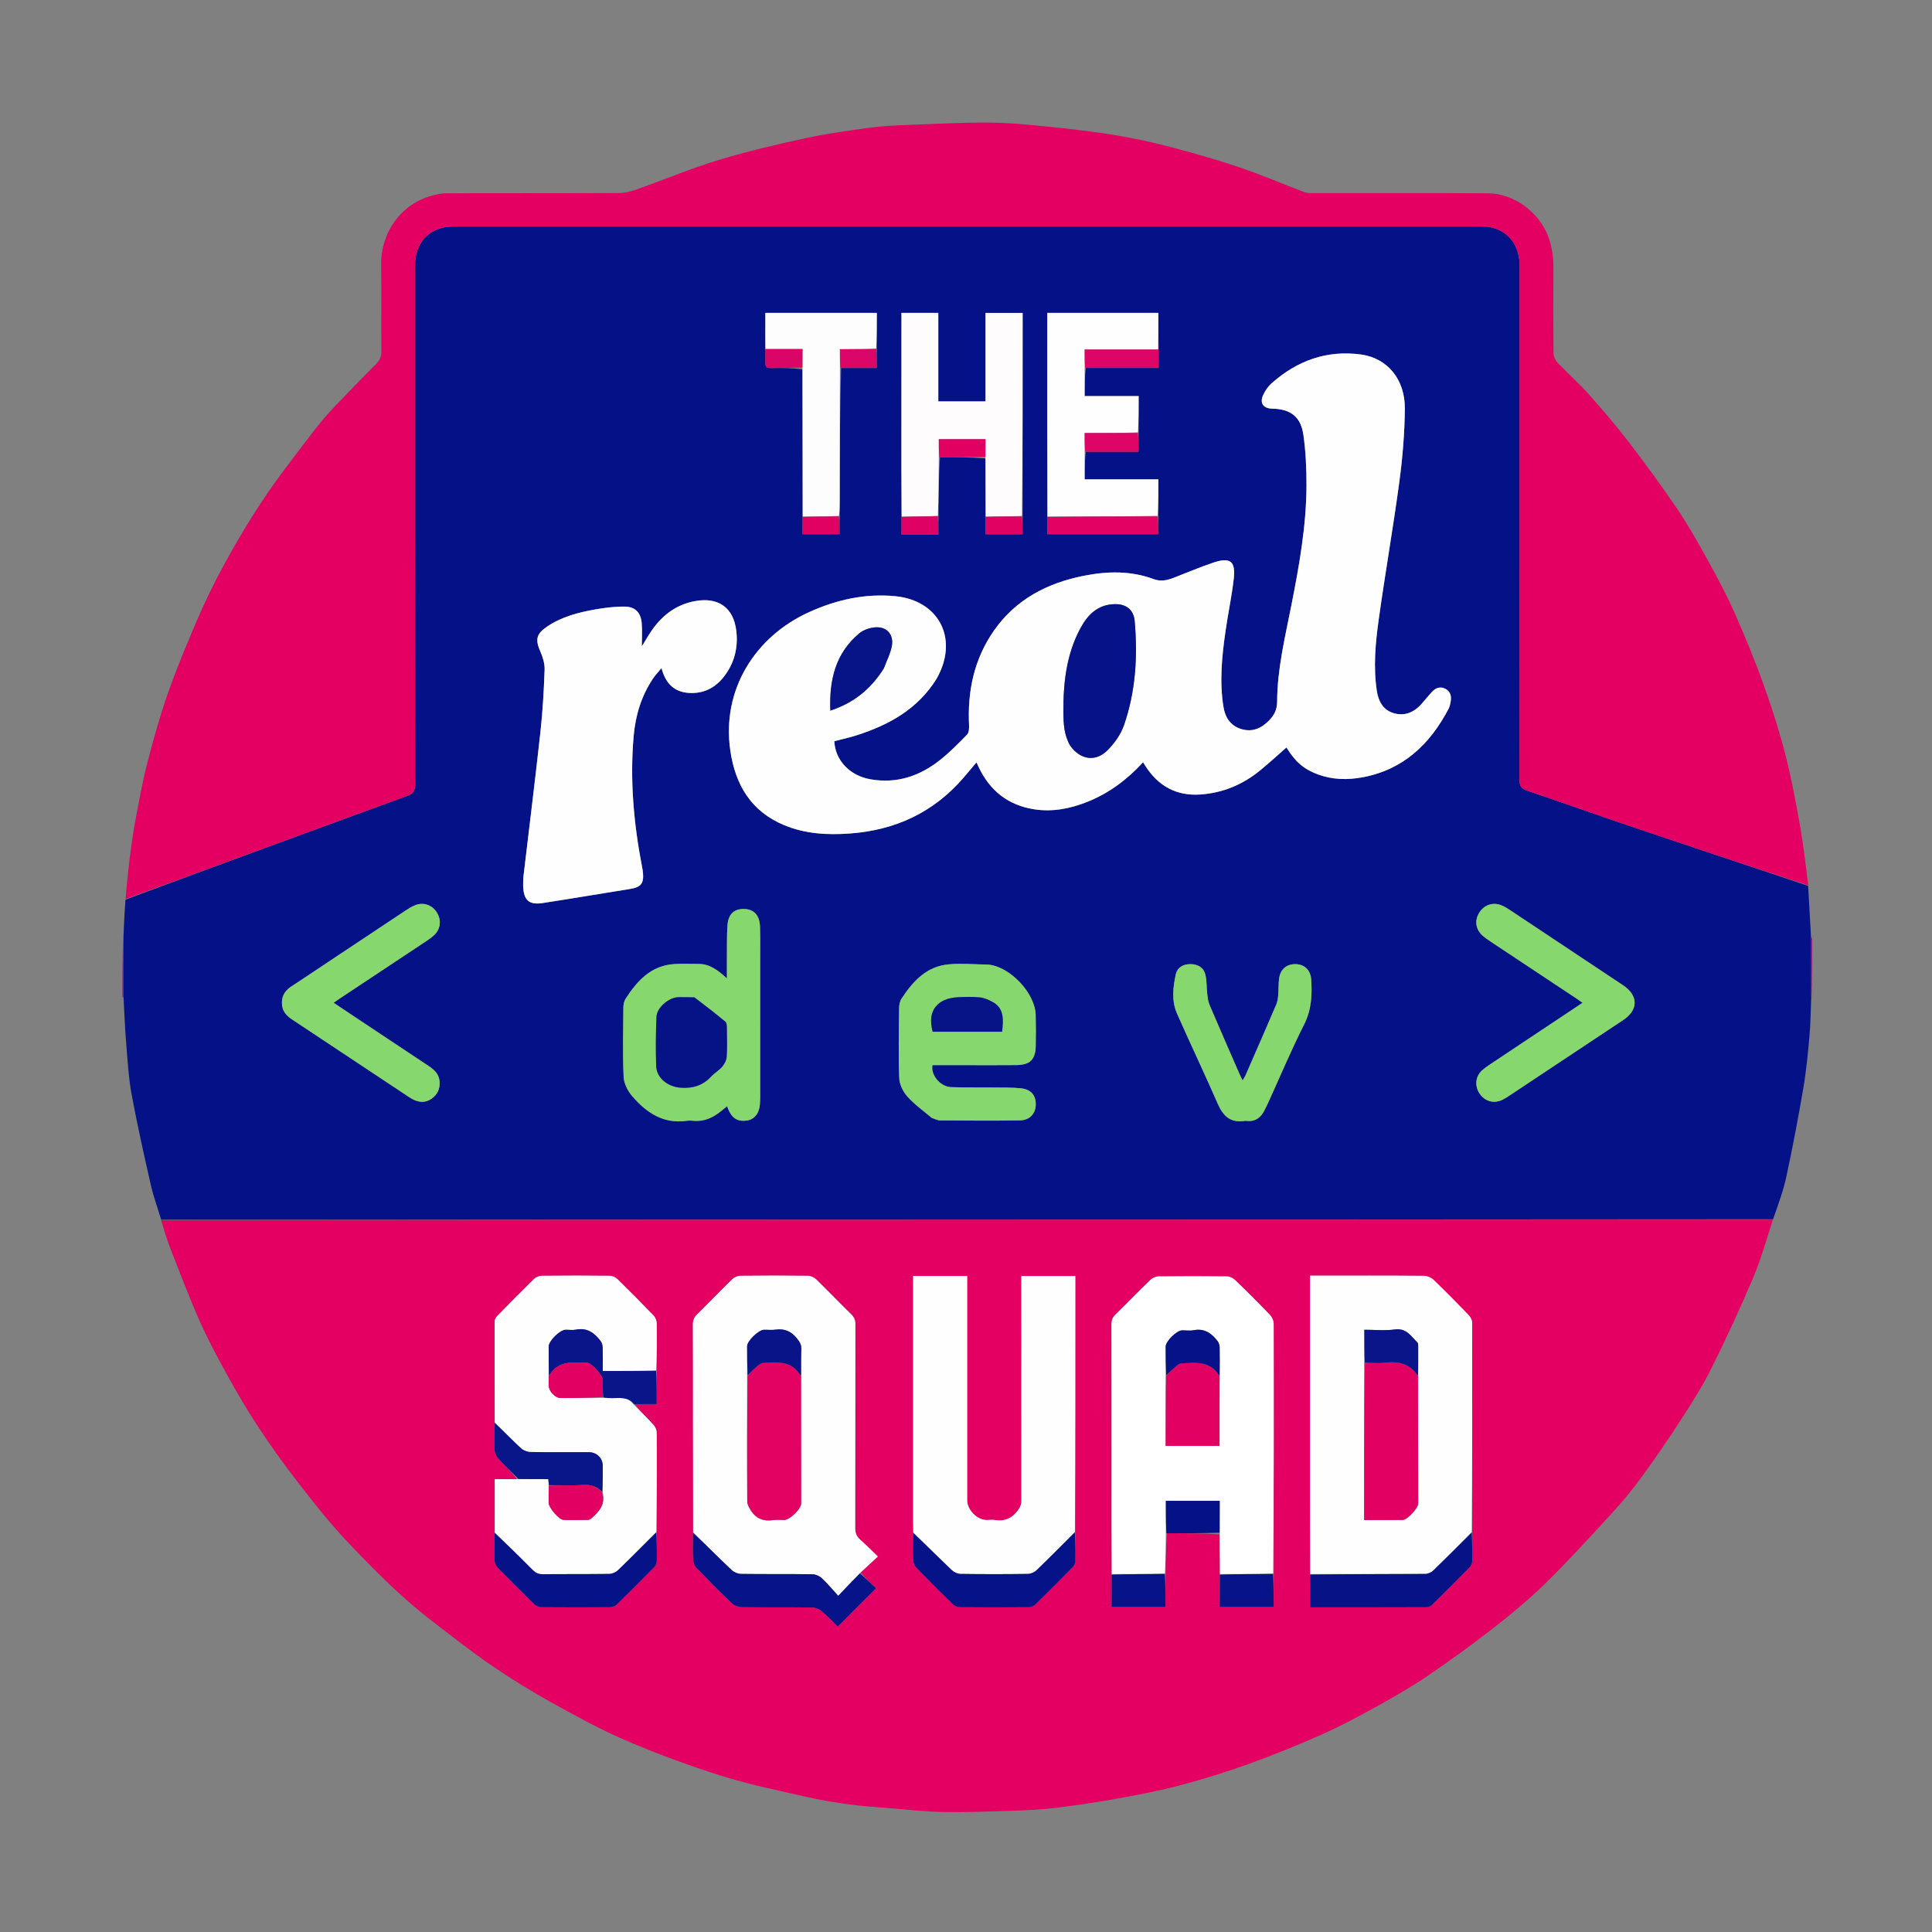
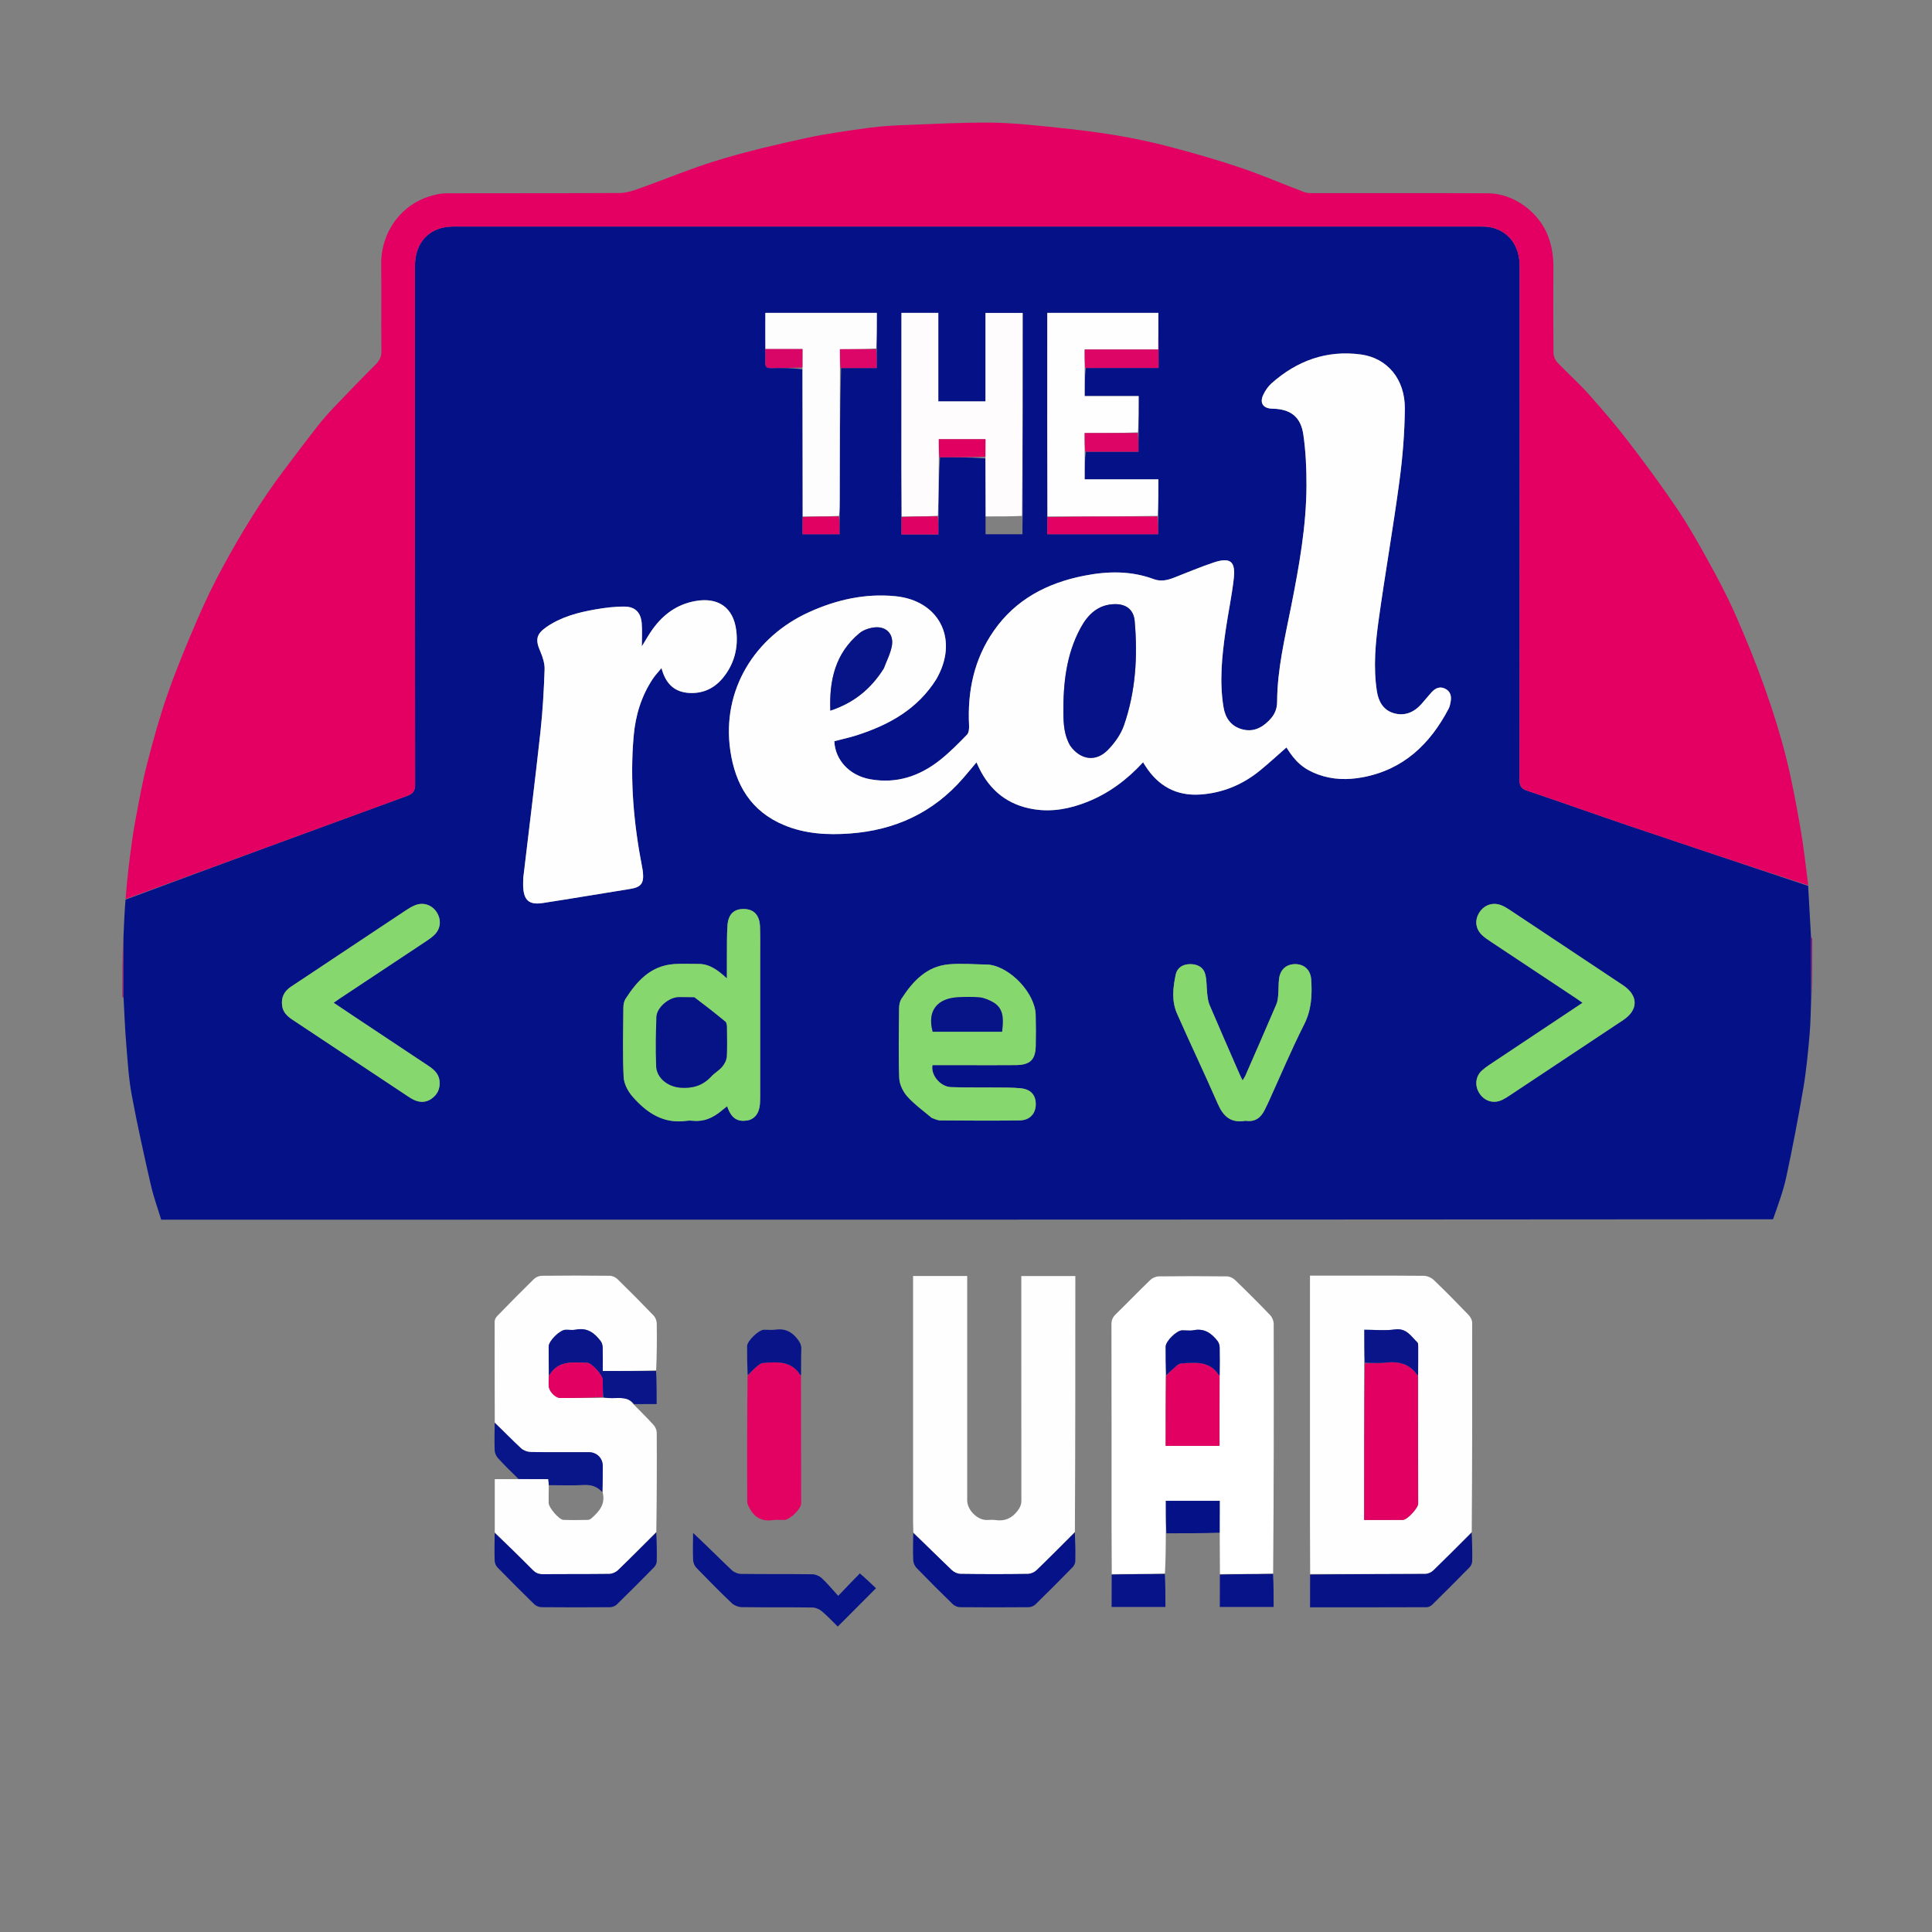
<svg xmlns="http://www.w3.org/2000/svg" version="1.1" id="Layer_1" x="0px" y="0px" width="100%" viewBox="0 0 1500 1500" enable-background="new 0 0 1500 1500" xml:space="preserve">
  <rect x="0" y="0" width="1500" height="1500" fill="#808080" stroke="none" />
  <path fill="none" opacity="1" stroke="none" d=" M1501,568   C1501,879.307 1501,1190.115 1501,1500.961   C1001.067,1500.961 501.135,1500.961 1.101,1500.961   C1.101,1001.109 1.101,501.218 1.101,1.163   C501,1.163 1001,1.163 1501,1.163   C1501,189.866 1501,378.683 1501,568  M1377.213,946.308   C1380.485,935.468 1384.504,924.789 1386.872,913.755   C1391.803,890.789 1396.2,867.693 1400.145,844.535   C1402.436,831.088 1403.686,817.443 1404.91,803.842   C1405.77,794.289 1405.795,784.662 1406.838,774.511   C1406.893,759.367 1406.96,744.222 1406.965,729.078   C1406.965,728.364 1406.417,727.649 1406.04,726.01   C1405.308,713.264 1404.575,700.519 1403.936,686.935   C1401.963,672.392 1400.445,657.77 1397.906,643.327   C1394.611,624.582 1391.228,605.794 1386.54,587.367   C1381.871,569.011 1376.161,550.857 1369.773,533.02   C1362.893,513.808 1355.182,494.852 1346.913,476.193   C1340.568,461.874 1333.134,448 1325.557,434.274   C1318.102,420.77 1310.454,407.296 1301.812,394.54   C1289.951,377.033 1277.403,359.963 1264.524,343.186   C1254.686,330.37 1244.164,318.044 1233.402,305.986   C1225.76,297.423 1217.087,289.788 1209.167,281.46   C1207.465,279.67 1206.161,276.691 1206.135,274.244   C1205.906,252.084 1205.9,229.919 1206.053,207.758   C1206.11,199.473 1204.975,191.544 1202.085,183.734   C1195.091,164.83 1175.323,150.188 1155.451,150.079   C1109.794,149.827 1064.134,150.011 1018.475,149.959   C1016.39,149.957 1014.166,149.746 1012.242,149.014   C995.715,142.725 979.434,135.723 962.699,130.059   C945.056,124.088 927.098,118.966 909.084,114.204   C895.256,110.549 881.214,107.521 867.111,105.137   C851.665,102.526 836.074,100.643 820.484,99.051   C803.636,97.332 786.727,95.412 769.826,95.219   C747.816,94.967 725.784,96.218 703.77,97.05   C694.393,97.405 684.97,97.845 675.687,99.116   C659.077,101.393 642.401,103.608 626.037,107.162   C603.187,112.126 580.335,117.426 557.975,124.203   C536.922,130.583 516.542,139.166 495.781,146.54   C491.098,148.203 486.067,149.823 481.188,149.851   C436.197,150.102 391.204,149.96 346.212,150.075   C342.68,150.084 339.071,150.882 335.631,151.806   C311.279,158.351 295.626,180.469 295.94,205.595   C296.219,227.921 295.874,250.254 296.106,272.581   C296.151,276.964 294.731,279.914 291.71,282.926   C280.788,293.818 270.057,304.904 259.421,316.075   C254.796,320.934 250.354,326.004 246.22,331.285   C237.49,342.436 228.96,353.746 220.451,365.069   C202.647,388.762 187.202,413.982 173.09,439.986   C165.775,453.464 159.085,467.339 153.019,481.424   C144.874,500.339 136.951,519.401 130.153,538.827   C123.949,556.552 118.904,574.726 114.226,592.928   C110.463,607.567 107.834,622.509 105.042,637.38   C103.3,646.659 102.036,656.038 100.837,665.407   C99.446,676.275 98.362,687.183 97.049,698.968   C96.658,708.29 96.267,717.613 95.195,727.459   C95.136,742.765 95.069,758.071 95.052,773.377   C95.051,773.94 95.544,774.504 95.938,775.988   C96.623,787.719 97.074,799.471 98.056,811.178   C99.144,824.167 99.891,837.268 102.259,850.048   C106.603,873.485 111.818,896.77 117.108,920.018   C119.183,929.136 122.437,937.986 125.051,947.756   C127.383,954.813 129.4,961.993 132.106,968.903   C139.553,987.92 146.792,1007.043 155.07,1025.7   C161.489,1040.167 169.003,1054.187 176.669,1068.053   C184.131,1081.553 191.942,1094.91 200.445,1107.771   C210.043,1122.287 220.156,1136.513 230.828,1150.257   C243.041,1165.985 255.328,1181.79 268.999,1196.221   C289.448,1217.805 310.304,1239.122 333.936,1257.369   C349.668,1269.516 365.313,1281.836 381.683,1293.081   C396.786,1303.455 412.482,1313.078 428.501,1321.979   C447.444,1332.504 466.545,1342.998 486.434,1351.502   C510.398,1361.749 534.967,1370.824 559.826,1378.656   C581.173,1385.381 603.241,1389.885 625.099,1394.895   C636.335,1397.47 647.76,1399.361 659.188,1400.909   C670.083,1402.384 681.087,1403.101 692.056,1403.992   C705.498,1405.082 718.944,1406.618 732.408,1406.85   C749.648,1407.146 766.913,1406.498 784.157,1405.941   C795.199,1405.585 806.28,1405.153 817.24,1403.868   C833.11,1402.006 848.953,1399.72 864.682,1396.915   C881.498,1393.916 898.346,1390.787 914.854,1386.465   C933.025,1381.708 951.044,1376.144 968.725,1369.804   C987.936,1362.917 1006.9,1355.224 1025.561,1346.957   C1040.031,1340.546 1054.063,1333.061 1067.934,1325.409   C1081.441,1317.958 1094.889,1310.271 1107.652,1301.635   C1125.031,1289.877 1142.075,1277.555 1158.627,1264.659   C1172.808,1253.61 1186.793,1242.124 1199.611,1229.552   C1217.545,1211.962 1234.514,1193.367 1251.498,1174.836   C1259.767,1165.814 1267.587,1156.297 1274.799,1146.411   C1285.332,1131.973 1295.459,1117.212 1305.15,1102.195   C1313.51,1089.241 1321.855,1076.154 1328.718,1062.384   C1340.124,1039.498 1350.869,1016.243 1360.861,992.706   C1367.16,977.869 1371.582,962.235 1377.213,946.308  z" />
  <path fill="#041187" opacity="1" stroke="none" d=" M125.154,946.958   C122.437,937.986 119.183,929.136 117.108,920.018   C111.818,896.77 106.603,873.485 102.259,850.048   C99.891,837.268 99.144,824.167 98.056,811.178   C97.074,799.471 96.623,787.719 95.947,775.058   C95.93,758.397 95.903,742.666 95.875,726.935   C96.267,717.613 96.658,708.29 97.46,698.472   C170.64,671.25 243.393,644.484 316.211,617.894   C320.863,616.195 322.294,613.951 322.288,608.961   C322.126,474.823 322.154,340.685 322.166,206.547   C322.167,187.799 333.729,175.876 352.041,175.874   C617.985,175.854 883.928,175.858 1149.871,175.892   C1152.68,175.892 1155.574,176.014 1158.282,176.677   C1171.789,179.981 1179.834,191.168 1179.835,206.459   C1179.845,339.431 1179.866,472.403 1179.736,605.374   C1179.731,610.043 1180.907,612.283 1185.533,613.84   C1212.467,622.906 1239.224,632.498 1266.145,641.604   C1312.004,657.114 1357.94,672.396 1403.843,687.773   C1404.575,700.519 1405.308,713.264 1406.024,726.944   C1406.07,743.607 1406.132,759.338 1406.193,775.068   C1405.795,784.662 1405.77,794.289 1404.91,803.842   C1403.686,817.443 1402.436,831.088 1400.145,844.535   C1396.2,867.693 1391.803,890.789 1386.872,913.755   C1384.504,924.789 1380.485,935.468 1376.573,946.629   C959.007,946.953 542.081,946.956 125.154,946.958  M623.038,286.712   C623.044,291.37 623.049,296.028 623.057,300.685   C623.112,334.117 623.167,367.548 623.111,401.906   C623.111,406.166 623.111,410.426 623.111,414.777   C633.002,414.777 642.315,414.777 651.791,414.777   C651.791,409.896 651.791,405.442 651.939,400.062   C651.945,396.068 651.951,392.074 651.957,388.08   C652.009,353.966 652.061,319.852 653.035,285.704   C662.129,285.704 671.223,285.704 680.648,285.704   C680.648,280.264 680.648,275.627 680.76,270.061   C680.76,261.024 680.76,251.987 680.76,242.921   C651.509,242.921 623.172,242.921 594.211,242.921   C594.211,248.29 594.211,253.405 594.102,259.129   C594.166,266.594 594.376,274.061 594.226,281.522   C594.159,284.812 595.267,285.831 598.511,285.761   C606.637,285.586 614.77,285.734 623.038,286.712  M843.046,285.689   C861.614,285.689 880.181,285.689 899.506,285.689   C899.506,276.065 899.506,266.984 899.348,256.865   C899.348,252.256 899.348,247.646 899.348,242.93   C870.33,242.93 841.943,242.93 813.107,242.93   C813.107,244.827 813.107,246.454 813.107,248.081   C813.095,274.564 813.056,301.046 813.078,327.528   C813.098,352.008 813.182,376.488 813.134,401.896   C813.134,406.159 813.134,410.422 813.134,414.775   C842.132,414.775 870.542,414.775 899.138,414.775   C899.138,409.883 899.138,405.417 899.354,400.041   C899.354,390.935 899.354,381.829 899.354,372.154   C879.911,372.154 861.063,372.154 842.124,372.154   C842.124,364.611 842.124,357.647 843.045,350.664   C856.581,350.664 870.118,350.664 883.891,350.664   C883.891,345.384 883.891,340.773 884.046,335.215   C884.046,326.116 884.046,317.016 884.046,307.5   C869.776,307.5 856.042,307.5 842.125,307.5   C842.125,299.954 842.125,292.832 843.046,285.689  M765.087,355.941   C765.149,370.944 765.211,385.946 765.179,401.88   C765.179,406.141 765.179,410.401 765.179,414.795   C775.082,414.795 784.395,414.795 793.834,414.795   C793.834,409.931 793.834,405.476 793.983,400.093   C793.983,347.672 793.983,295.251 793.983,242.962   C784.109,242.962 774.845,242.962 765.129,242.962   C765.129,266.009 765.129,288.752 765.129,311.651   C752.774,311.651 740.883,311.651 728.499,311.651   C728.499,288.598 728.499,265.837 728.499,242.918   C718.761,242.918 709.521,242.918 699.882,242.918   C699.882,244.798 699.882,246.434 699.882,248.07   C699.867,287.054 699.837,326.037 699.848,365.02   C699.852,377.01 699.971,388.999 699.915,401.915   C699.915,406.174 699.915,410.432 699.915,414.925   C709.661,414.925 718.846,414.925 728.553,414.925   C728.553,410.048 728.553,405.449 728.681,399.94   C728.749,384.996 728.817,370.051 729.831,354.974   C741.533,354.988 753.236,355.002 765.087,355.941  M727.273,526.75   C727.668,526.02 728.076,525.297 728.457,524.56   C743.8,494.879 728.44,466.186 695.207,462.893   C671.768,460.57 649.483,465.607 628.244,475.218   C586.19,494.247 560.065,535.653 567.04,582.935   C570.943,609.394 583.147,629.968 608.769,640.632   C625.124,647.438 642.296,648.399 659.786,647.133   C694.983,644.587 724.63,630.894 747.883,604.042   C751.219,600.19 754.461,596.258 758.128,591.912   C758.901,593.568 759.429,594.724 759.978,595.869   C768.646,613.949 782.625,625.067 802.588,628.279   C816.994,630.597 830.778,627.903 844.109,622.604   C860.95,615.911 875.107,605.282 887.482,591.826   C888.125,592.859 888.627,593.683 889.144,594.497   C899.106,610.164 913.238,618.128 931.912,616.857   C949.344,615.67 964.864,609.194 978.359,598.139   C985.465,592.317 992.228,586.075 998.804,580.323   C1005.585,591.391 1012.158,597.199 1023.316,601.286   C1034.59,605.416 1046.174,605.657 1057.783,603.511   C1089.502,597.647 1110.252,577.813 1124.718,550.219   C1125.62,548.498 1125.992,546.441 1126.326,544.491   C1127.032,540.364 1126.036,536.744 1122.076,534.729   C1118.079,532.694 1114.586,534.138 1111.753,537.192   C1108.924,540.242 1106.356,543.533 1103.578,546.633   C1097.774,553.111 1090.509,556.19 1082.058,553.7   C1073.81,551.27 1070.174,544.408 1068.964,536.392   C1066.174,517.909 1067.865,499.415 1070.411,481.129   C1075.389,445.368 1081.651,409.785 1086.455,374.003   C1088.974,355.242 1090.549,336.226 1090.713,317.31   C1090.911,294.423 1077.116,277.98 1056.56,275.216   C1030.056,271.654 1006.994,280.041 987.196,297.634   C984.541,299.993 982.377,303.219 980.832,306.449   C977.751,312.89 980.708,317.16 987.851,317.296   C1001.845,317.561 1009.902,323.464 1011.915,337.447   C1013.781,350.405 1014.392,363.643 1014.352,376.754   C1014.254,408.527 1008.614,439.667 1002.455,470.724   C997.602,495.197 991.679,519.569 991.562,544.686   C991.533,551.055 989.281,555.365 985.165,559.519   C979.217,565.523 972.342,568.562 963.949,566.103   C955.509,563.63 951.265,557.219 949.917,548.968   C946.682,529.163 948.704,509.433 951.525,489.782   C953.463,476.282 956.344,462.902 957.889,449.363   C959.449,435.696 955.175,432.415 942.09,436.789   C931.707,440.26 921.605,444.572 911.39,448.542   C906.315,450.515 901.185,451.655 895.85,449.665   C878.086,443.039 859.99,443.385 841.718,446.985   C813.065,452.628 788.607,465.313 771.569,489.785   C756.222,511.827 751.049,536.697 752.38,563.22   C752.501,565.626 752.247,568.881 750.779,570.393   C744.178,577.193 737.465,583.994 730.072,589.892   C714.168,602.579 696.123,608.696 675.586,605.005   C659.593,602.131 648.34,590.071 647.777,575.454   C653.524,573.957 659.382,572.72 665.054,570.903   C690.191,562.855 712.458,550.637 727.273,526.75  M406.261,681.732   C406.223,683.897 406.072,686.067 406.167,688.226   C406.642,699.01 410.781,702.743 421.395,701.11   C444.082,697.62 466.715,693.783 489.38,690.151   C497.556,688.841 499.929,685.957 499.215,677.676   C499.086,676.188 498.821,674.706 498.536,673.238   C492.015,639.572 488.957,605.695 491.98,571.406   C493.393,555.371 497.934,540.429 506.888,526.975   C508.683,524.277 510.968,521.906 513.588,518.696   C516.716,530.691 523.507,537.357 535.114,538.01   C545.829,538.612 554.66,534.422 561.385,526.178   C570.045,515.56 573.268,503.082 571.659,489.707   C569.48,471.596 557.568,463.425 539.677,466.678   C525.591,469.238 515.012,477.033 506.806,488.341   C503.743,492.562 501.223,497.178 498.321,501.831   C498.321,495.643 498.706,489.714 498.228,483.854   C497.563,475.699 493.241,471.077 485.154,470.968   C477.574,470.867 469.893,471.812 462.398,473.116   C448.925,475.459 435.703,478.901 424.228,486.842   C416.271,492.349 415.588,496.824 419.437,505.632   C421.38,510.08 423,515.199 422.83,519.946   C422.252,536.068 421.352,552.219 419.594,568.251   C415.474,605.802 410.786,643.291 406.261,681.732  M564.375,744.49   C564.375,749.161 564.375,753.831 564.375,759.642   C557.297,753.19 550.971,748.377 542.327,748.408   C535.997,748.431 529.643,748.089 523.342,748.518   C505.327,749.747 494.654,761.576 485.684,775.502   C484.495,777.347 484.005,779.941 483.987,782.195   C483.841,800.169 483.388,818.167 484.189,836.105   C484.42,841.259 487.432,847.118 490.915,851.142   C501.87,863.795 514.957,872.778 533.047,870.2   C534.843,869.944 536.72,870.023 538.537,870.19   C546.715,870.94 553.487,867.771 559.646,862.805   C561.183,861.566 562.717,860.323 564.527,858.86   C564.869,859.76 565.079,860.331 565.302,860.896   C568.198,868.222 572.729,871.043 579.884,869.975   C585.787,869.095 589.537,864.355 590.028,856.986   C590.205,854.33 590.188,851.658 590.189,848.994   C590.198,813.344 590.2,777.694 590.191,742.044   C590.189,734.548 590.297,727.047 590.064,719.557   C589.79,710.791 585.548,706.066 578.143,705.772   C570.09,705.453 565.449,709.511 564.814,718.528   C564.231,726.819 564.488,735.169 564.375,744.49  M723.693,868.055   C725.75,868.689 727.802,869.858 729.863,869.872   C750.516,870.017 771.173,870.2 791.821,869.863   C799.555,869.737 804.081,864.545 804.16,857.512   C804.243,850.176 800.306,845.655 792.231,844.904   C785.619,844.288 778.932,844.42 772.277,844.346   C760.951,844.221 749.616,844.45 738.302,844.044   C730.049,843.747 722.463,834.574 723.942,826.972   C732.831,826.972 741.801,826.974 750.772,826.972   C763.432,826.968 776.094,827.058 788.753,826.928   C799.806,826.815 803.93,822.776 804.139,811.9   C804.292,803.908 804.307,795.905 804.093,787.915   C803.644,771.191 784.474,750.788 767.675,748.953   C767.509,748.935 767.343,748.914 767.177,748.912   C757.023,748.777 746.797,747.816 736.732,748.695   C719.436,750.204 708.744,761.849 699.915,775.442   C698.632,777.417 698.089,780.197 698.065,782.614   C697.882,800.755 697.481,818.915 698.17,837.031   C698.355,841.895 701.079,847.499 704.379,851.22   C709.844,857.382 716.722,862.292 723.693,868.055  M258.15,744.666   C247.475,751.765 236.832,758.914 226.111,765.942   C220.691,769.495 218.196,774.293 219.034,780.767   C219.693,785.866 222.974,788.985 227.001,791.654   C256.837,811.429 286.648,831.243 316.476,851.031   C317.999,852.042 319.537,853.072 321.184,853.849   C325.871,856.059 330.573,856.141 334.939,853.108   C339.516,849.928 341.681,845.505 341.303,839.832   C340.915,834.015 337.266,830.615 332.812,827.661   C312.833,814.408 292.876,801.124 272.916,787.844   C268.37,784.82 263.844,781.766 259.031,778.54   C260.878,777.252 262.351,776.181 263.868,775.175   C286.068,760.454 308.283,745.754 330.467,731.007   C332.816,729.446 335.186,727.823 337.206,725.876   C342.238,721.023 342.822,713.964 338.938,708.107   C335.214,702.493 328.622,700.281 322.293,702.824   C319.696,703.867 317.248,705.378 314.901,706.931   C296.155,719.332 277.451,731.794 258.15,744.666  M1185.69,807.185   C1177.517,812.626 1169.322,818.035 1161.179,823.522   C1157.596,825.936 1153.851,828.21 1150.654,831.077   C1145.364,835.821 1144.839,843.386 1148.897,849.238   C1153.031,855.198 1159.947,857.06 1166.497,853.859   C1168.432,852.913 1170.257,851.72 1172.057,850.526   C1201.458,831.024 1230.861,811.524 1260.231,791.975   C1272.151,784.042 1272.093,772.935 1260.086,764.93   C1230.731,745.359 1201.344,725.835 1171.948,706.326   C1170.017,705.044 1167.987,703.833 1165.854,702.949   C1159.352,700.255 1152.604,702.39 1148.768,708.171   C1144.721,714.27 1145.468,721.217 1150.913,726.242   C1152.856,728.036 1155.084,729.55 1157.296,731.02   C1179.473,745.758 1201.674,760.459 1223.863,775.179   C1225.347,776.163 1226.782,777.221 1228.708,778.573   C1214.251,788.205 1200.281,797.513 1185.69,807.185  M967.386,870.165   C974.666,871.323 979.04,867.58 982.015,861.484   C982.963,859.541 983.939,857.609 984.835,855.64   C994.006,835.499 1002.579,815.055 1012.55,795.318   C1018.302,783.93 1018.802,772.411 1017.999,760.413   C1017.517,753.231 1012.809,748.791 1006.192,748.562   C998.961,748.311 993.94,752.56 993.042,760.106   C992.552,764.229 992.757,768.429 992.401,772.573   C992.192,775.013 991.904,777.585 990.956,779.8   C983.034,798.309 974.959,816.752 966.898,835.201   C966.408,836.323 965.646,837.327 964.74,838.836   C963.737,836.765 962.973,835.315 962.32,833.816   C954.54,815.97 946.709,798.146 939.086,780.234   C937.954,777.574 937.624,774.511 937.283,771.592   C936.705,766.658 936.99,761.553 935.853,756.772   C934.53,751.203 930.061,748.572 924.161,748.55   C918.623,748.529 914.047,751.118 912.863,756.569   C910.665,766.689 909.523,777.166 913.856,786.974   C924.208,810.413 935.26,833.545 945.515,857.026   C949.693,866.594 955.431,872.182 967.386,870.165  z" />
-   <path fill="#E30062" opacity="1" stroke="none" d=" M125.103,947.357   C542.081,946.956 959.007,946.953 1376.389,946.955   C1371.582,962.235 1367.16,977.869 1360.861,992.706   C1350.869,1016.243 1340.124,1039.498 1328.718,1062.384   C1321.855,1076.154 1313.51,1089.241 1305.15,1102.195   C1295.459,1117.212 1285.332,1131.973 1274.799,1146.411   C1267.587,1156.297 1259.767,1165.814 1251.498,1174.836   C1234.514,1193.367 1217.545,1211.962 1199.611,1229.552   C1186.793,1242.124 1172.808,1253.61 1158.627,1264.659   C1142.075,1277.555 1125.031,1289.877 1107.652,1301.635   C1094.889,1310.271 1081.441,1317.958 1067.934,1325.409   C1054.063,1333.061 1040.031,1340.546 1025.561,1346.957   C1006.9,1355.224 987.936,1362.917 968.725,1369.804   C951.044,1376.144 933.025,1381.708 914.854,1386.465   C898.346,1390.787 881.498,1393.916 864.682,1396.915   C848.953,1399.72 833.11,1402.006 817.24,1403.868   C806.28,1405.153 795.199,1405.585 784.157,1405.941   C766.913,1406.498 749.648,1407.146 732.408,1406.85   C718.944,1406.618 705.498,1405.082 692.056,1403.992   C681.087,1403.101 670.083,1402.384 659.188,1400.909   C647.76,1399.361 636.335,1397.47 625.099,1394.895   C603.241,1389.885 581.173,1385.381 559.826,1378.656   C534.967,1370.824 510.398,1361.749 486.434,1351.502   C466.545,1342.998 447.444,1332.504 428.501,1321.979   C412.482,1313.078 396.786,1303.455 381.683,1293.081   C365.313,1281.836 349.668,1269.516 333.936,1257.369   C310.304,1239.122 289.448,1217.805 268.999,1196.221   C255.328,1181.79 243.041,1165.985 230.828,1150.257   C220.156,1136.513 210.043,1122.287 200.445,1107.771   C191.942,1094.91 184.131,1081.553 176.669,1068.053   C169.003,1054.187 161.489,1040.167 155.07,1025.7   C146.792,1007.043 139.553,987.92 132.106,968.903   C129.4,961.993 127.383,954.813 125.103,947.357  M834.889,1188.75   C834.889,1122.81 834.889,1056.87 834.889,990.713   C820.717,990.713 806.98,990.713 792.936,990.713   C792.936,993.015 792.936,995.003 792.936,996.991   C792.936,1052.981 792.917,1108.972 792.984,1164.963   C792.987,1168.118 792.036,1170.372 790.065,1172.953   C785.564,1178.849 780.137,1181.249 772.88,1180.161   C770.598,1179.819 768.222,1180.11 765.889,1180.108   C758.703,1180.102 750.934,1172.225 750.933,1164.933   C750.931,1108.776 750.931,1052.618 750.931,996.461   C750.931,994.553 750.931,992.645 750.931,990.668   C736.558,990.668 722.958,990.668 708.916,990.668   C708.916,992.902 708.916,994.867 708.916,996.831   C708.914,1058.654 708.911,1120.477 708.92,1182.3   C708.92,1184.797 709.037,1187.293 708.96,1190.745   C708.945,1197.565 708.739,1204.392 709.029,1211.198   C709.118,1213.261 710.075,1215.752 711.492,1217.218   C720.74,1226.781 730.161,1236.183 739.703,1245.453   C741.071,1246.782 743.392,1247.794 745.283,1247.813   C763.079,1247.989 780.877,1247.977 798.673,1247.824   C800.431,1247.809 802.608,1246.938 803.861,1245.715   C813.622,1236.192 823.248,1226.529 832.783,1216.778   C833.918,1215.617 834.818,1213.682 834.855,1212.084   C835.025,1204.606 834.855,1197.121 834.889,1188.75  M509.965,1063.442   C509.973,1051.461 510.093,1039.477 509.882,1027.5   C509.846,1025.448 508.916,1022.922 507.517,1021.463   C498.305,1011.855 488.923,1002.405 479.4,993.105   C477.932,991.671 475.461,990.533 473.44,990.51   C455.802,990.31 438.161,990.311 420.523,990.507   C418.491,990.53 415.993,991.617 414.53,993.048   C404.894,1002.469 395.448,1012.087 386.046,1021.745   C385.007,1022.812 384.05,1024.532 384.047,1025.952   C383.986,1052.075 384.076,1078.197 384.029,1105.209   C384.004,1112.182 383.784,1119.163 384.074,1126.122   C384.159,1128.168 385.238,1130.561 386.632,1132.095   C391.65,1137.619 396.996,1142.844 401.28,1148.422   C395.658,1148.422 390.035,1148.422 384.136,1148.422   C384.136,1162.574 384.136,1176.169 383.998,1190.724   C383.985,1197.708 383.831,1204.697 384.057,1211.674   C384.114,1213.443 384.939,1215.6 386.158,1216.853   C395.55,1226.506 405.064,1236.046 414.717,1245.439   C416.084,1246.77 418.403,1247.793 420.293,1247.812   C438.085,1247.989 455.881,1247.976 473.674,1247.825   C475.433,1247.81 477.614,1246.953 478.866,1245.733   C488.631,1236.218 498.261,1226.561 507.8,1216.818   C508.938,1215.656 509.861,1213.732 509.897,1212.139   C510.063,1204.664 509.883,1197.181 509.919,1188.805   C509.943,1163.319 510.023,1137.832 509.882,1112.347   C509.871,1110.308 508.811,1107.846 507.426,1106.319   C502.403,1100.781 497.034,1095.557 492.752,1090.108   C498.328,1090.108 503.903,1090.108 509.831,1090.108   C509.831,1081.185 509.831,1072.805 509.965,1063.442  M988.99,1221.17   C988.997,1156.717 989.034,1092.263 988.891,1027.81   C988.886,1025.501 987.671,1022.658 986.063,1020.98   C977.193,1011.723 968.109,1002.664 958.879,993.765   C957.295,992.237 954.667,991.012 952.505,990.985   C934.854,990.763 917.198,990.765 899.546,990.982   C897.373,991.009 894.721,992.185 893.14,993.709   C884.033,1002.495 875.254,1011.621 866.194,1020.458   C863.87,1022.724 862.923,1025.001 862.93,1028.265   C863.028,1080.228 862.988,1132.19 863.006,1184.153   C863.01,1196.807 863.109,1209.461 863.057,1223.031   C863.057,1231.249 863.057,1239.467 863.057,1247.644   C877.381,1247.644 890.933,1247.644 904.835,1247.644   C904.835,1238.955 904.835,1230.535 904.979,1221.173   C905.04,1210.934 905.102,1200.695 906.078,1190.436   C919.665,1190.443 933.252,1190.45 946.979,1191.327   C947.042,1201.589 947.104,1211.85 947.059,1223.029   C947.059,1231.247 947.059,1239.464 947.059,1247.643   C961.385,1247.643 974.937,1247.643 988.844,1247.643   C988.844,1238.953 988.844,1230.532 988.99,1221.17  M1017.119,1222.998   C1017.119,1231.229 1017.119,1239.46 1017.119,1247.915   C1047.859,1247.915 1077.791,1247.943 1107.723,1247.831   C1109.161,1247.825 1110.918,1246.913 1111.981,1245.869   C1121.71,1236.31 1131.362,1226.672 1140.903,1216.926   C1142.042,1215.763 1142.965,1213.834 1142.999,1212.239   C1143.161,1204.761 1142.976,1197.277 1143.017,1188.888   C1143.044,1134.914 1143.101,1080.941 1142.985,1026.967   C1142.981,1024.97 1141.742,1022.541 1140.311,1021.052   C1131.422,1011.807 1122.436,1002.645 1113.178,993.774   C1111.28,991.956 1108.098,990.559 1105.495,990.537   C1077.844,990.307 1050.189,990.395 1022.535,990.395   C1020.79,990.395 1019.045,990.395 1017.065,990.395   C1017.065,993.206 1017.065,995.197 1017.065,997.188   C1017.064,1059.659 1017.056,1122.13 1017.069,1184.6   C1017.072,1197.092 1017.159,1209.583 1017.119,1222.998  M538.054,1190.645   C538.043,1197.472 537.842,1204.307 538.136,1211.12   C538.224,1213.183 539.178,1215.672 540.592,1217.139   C549.608,1226.484 558.738,1235.729 568.143,1244.68   C570.036,1246.482 573.257,1247.742 575.887,1247.78   C594.199,1248.044 612.518,1247.807 630.83,1248.053   C633.31,1248.086 636.212,1249.388 638.143,1251.02   C642.664,1254.839 646.715,1259.214 650.444,1262.864   C660.514,1252.767 670.121,1243.134 680.115,1233.114   C676.279,1229.445 672.107,1225.455 668.165,1220.88   C672.423,1216.938 676.681,1212.995 681.582,1208.457   C676.47,1203.55 672.293,1199.281 667.822,1195.343   C664.972,1192.833 663.964,1190.093 663.973,1186.271   C664.098,1133.632 664.032,1080.994 664.115,1028.355   C664.12,1025.138 663.302,1022.807 660.946,1020.503   C651.776,1011.538 642.914,1002.257 633.719,993.318   C632.138,991.782 629.5,990.549 627.334,990.521   C609.846,990.298 592.352,990.3 574.865,990.518   C572.688,990.545 570.023,991.713 568.45,993.243   C559.258,1002.185 550.393,1011.462 541.255,1020.461   C538.955,1022.726 537.934,1024.977 537.953,1028.265   C538.092,1052.251 538.009,1076.239 538.033,1100.226   C538.063,1130.042 538.128,1159.857 538.054,1190.645  z" />
  <path fill="#E30062" opacity="1" stroke="none" d=" M1403.889,687.354   C1357.94,672.396 1312.004,657.114 1266.145,641.604   C1239.224,632.498 1212.467,622.906 1185.533,613.84   C1180.907,612.283 1179.731,610.043 1179.736,605.374   C1179.866,472.403 1179.845,339.431 1179.835,206.459   C1179.834,191.168 1171.789,179.981 1158.282,176.677   C1155.574,176.014 1152.68,175.892 1149.871,175.892   C883.928,175.858 617.985,175.854 352.041,175.874   C333.729,175.876 322.167,187.799 322.166,206.547   C322.154,340.685 322.126,474.823 322.288,608.961   C322.294,613.951 320.863,616.195 316.211,617.894   C243.393,644.484 170.64,671.25 97.508,698.025   C98.362,687.183 99.446,676.275 100.837,665.407   C102.036,656.038 103.3,646.659 105.042,637.38   C107.834,622.509 110.463,607.567 114.226,592.928   C118.904,574.726 123.949,556.552 130.153,538.827   C136.951,519.401 144.874,500.339 153.019,481.424   C159.085,467.339 165.775,453.464 173.09,439.986   C187.202,413.982 202.647,388.762 220.451,365.069   C228.96,353.746 237.49,342.436 246.22,331.285   C250.354,326.004 254.796,320.934 259.421,316.075   C270.057,304.904 280.788,293.818 291.71,282.926   C294.731,279.914 296.151,276.964 296.106,272.581   C295.874,250.254 296.219,227.921 295.94,205.595   C295.626,180.469 311.279,158.351 335.631,151.806   C339.071,150.882 342.68,150.084 346.212,150.075   C391.204,149.96 436.197,150.102 481.188,149.851   C486.067,149.823 491.098,148.203 495.781,146.54   C516.542,139.166 536.922,130.583 557.975,124.203   C580.335,117.426 603.187,112.126 626.037,107.162   C642.401,103.608 659.077,101.393 675.687,99.116   C684.97,97.845 694.393,97.405 703.77,97.05   C725.784,96.218 747.816,94.967 769.826,95.219   C786.727,95.412 803.636,97.332 820.484,99.051   C836.074,100.643 851.665,102.526 867.111,105.137   C881.214,107.521 895.256,110.549 909.084,114.204   C927.098,118.966 945.056,124.088 962.699,130.059   C979.434,135.723 995.715,142.725 1012.242,149.014   C1014.166,149.746 1016.39,149.957 1018.475,149.959   C1064.134,150.011 1109.794,149.827 1155.451,150.079   C1175.323,150.188 1195.091,164.83 1202.085,183.734   C1204.975,191.544 1206.11,199.473 1206.053,207.758   C1205.9,229.919 1205.906,252.084 1206.135,274.244   C1206.161,276.691 1207.465,279.67 1209.167,281.46   C1217.087,289.788 1225.76,297.423 1233.402,305.986   C1244.164,318.044 1254.686,330.37 1264.524,343.186   C1277.403,359.963 1289.951,377.033 1301.812,394.54   C1310.454,407.296 1318.102,420.77 1325.557,434.274   C1333.134,448 1340.568,461.874 1346.913,476.193   C1355.182,494.852 1362.893,513.808 1369.773,533.02   C1376.161,550.857 1381.871,569.011 1386.54,587.367   C1391.228,605.794 1394.611,624.582 1397.906,643.327   C1400.445,657.77 1401.963,672.392 1403.889,687.354  z" />
  <path fill="#8D0C74" opacity="1" stroke="none" d=" M1406.516,774.79   C1406.132,759.338 1406.07,743.607 1406.066,727.406   C1406.417,727.649 1406.965,728.364 1406.965,729.078   C1406.96,744.222 1406.893,759.367 1406.516,774.79  z" />
  <path fill="#8D0C74" opacity="1" stroke="none" d=" M95.535,727.197   C95.903,742.666 95.93,758.397 95.882,774.598   C95.544,774.504 95.051,773.94 95.052,773.377   C95.069,758.071 95.136,742.765 95.535,727.197  z" />
  <path fill="#FEFEFE" opacity="1" stroke="none" d=" M727.119,527.084   C712.458,550.637 690.191,562.855 665.054,570.903   C659.382,572.72 653.524,573.957 647.777,575.454   C648.34,590.071 659.593,602.131 675.586,605.005   C696.123,608.696 714.168,602.579 730.072,589.892   C737.465,583.994 744.178,577.193 750.779,570.393   C752.247,568.881 752.501,565.626 752.38,563.22   C751.049,536.697 756.222,511.827 771.569,489.785   C788.607,465.313 813.065,452.628 841.718,446.985   C859.99,443.385 878.086,443.039 895.85,449.665   C901.185,451.655 906.315,450.515 911.39,448.542   C921.605,444.572 931.707,440.26 942.09,436.789   C955.175,432.415 959.449,435.696 957.889,449.363   C956.344,462.902 953.463,476.282 951.525,489.782   C948.704,509.433 946.682,529.163 949.917,548.968   C951.265,557.219 955.509,563.63 963.949,566.103   C972.342,568.562 979.217,565.523 985.165,559.519   C989.281,555.365 991.533,551.055 991.562,544.686   C991.679,519.569 997.602,495.197 1002.455,470.724   C1008.614,439.667 1014.254,408.527 1014.352,376.754   C1014.392,363.643 1013.781,350.405 1011.915,337.447   C1009.902,323.464 1001.845,317.561 987.851,317.296   C980.708,317.16 977.751,312.89 980.832,306.449   C982.377,303.219 984.541,299.993 987.196,297.634   C1006.994,280.041 1030.056,271.654 1056.56,275.216   C1077.116,277.98 1090.911,294.423 1090.713,317.31   C1090.549,336.226 1088.974,355.242 1086.455,374.003   C1081.651,409.785 1075.389,445.368 1070.411,481.129   C1067.865,499.415 1066.174,517.909 1068.964,536.392   C1070.174,544.408 1073.81,551.27 1082.058,553.7   C1090.509,556.19 1097.774,553.111 1103.578,546.633   C1106.356,543.533 1108.924,540.242 1111.753,537.192   C1114.586,534.138 1118.079,532.694 1122.076,534.729   C1126.036,536.744 1127.032,540.364 1126.326,544.491   C1125.992,546.441 1125.62,548.498 1124.718,550.219   C1110.252,577.813 1089.502,597.647 1057.783,603.511   C1046.174,605.657 1034.59,605.416 1023.316,601.286   C1012.158,597.199 1005.585,591.391 998.804,580.323   C992.228,586.075 985.465,592.317 978.359,598.139   C964.864,609.194 949.344,615.67 931.912,616.857   C913.238,618.128 899.106,610.164 889.144,594.497   C888.627,593.683 888.125,592.859 887.482,591.826   C875.107,605.282 860.95,615.911 844.109,622.604   C830.778,627.903 816.994,630.597 802.588,628.279   C782.625,625.067 768.646,613.949 759.978,595.869   C759.429,594.724 758.901,593.568 758.128,591.912   C754.461,596.258 751.219,600.19 747.883,604.042   C724.63,630.894 694.983,644.587 659.786,647.133   C642.296,648.399 625.124,647.438 608.769,640.632   C583.147,629.968 570.943,609.394 567.04,582.935   C560.065,535.653 586.19,494.247 628.244,475.218   C649.483,465.607 671.768,460.57 695.207,462.893   C728.44,466.186 743.8,494.879 728.457,524.56   C728.076,525.297 727.668,526.02 727.119,527.084  M831.084,579.266   C838.905,590.028 850.686,591.805 860.021,582.357   C865.354,576.96 870.21,570.121 872.667,563.026   C881.725,536.858 883.389,509.653 880.967,482.211   C880.197,473.494 874.496,468.959 865.714,469.055   C852.599,469.198 844.579,477.098 838.871,487.694   C827.807,508.23 825.431,530.647 825.627,553.496   C825.701,562.167 826.167,570.829 831.084,579.266  M686.291,518.765   C688.4,513.044 691.338,507.475 692.426,501.566   C694.117,492.377 688.185,486.126 678.959,487.11   C674.879,487.545 670.268,489.111 667.177,491.694   C648.605,507.214 643.717,528.032 644.677,551.718   C662.916,545.729 676.209,534.848 686.291,518.765  z" />
  <path fill="#FEFEFE" opacity="1" stroke="none" d=" M406.294,681.269   C410.786,643.291 415.474,605.802 419.594,568.251   C421.352,552.219 422.252,536.068 422.83,519.946   C423,515.199 421.38,510.08 419.437,505.632   C415.588,496.824 416.271,492.349 424.228,486.842   C435.703,478.901 448.925,475.459 462.398,473.116   C469.893,471.812 477.574,470.867 485.154,470.968   C493.241,471.077 497.563,475.699 498.228,483.854   C498.706,489.714 498.321,495.643 498.321,501.831   C501.223,497.178 503.743,492.562 506.806,488.341   C515.012,477.033 525.591,469.238 539.677,466.678   C557.568,463.425 569.48,471.596 571.659,489.707   C573.268,503.082 570.045,515.56 561.385,526.178   C554.66,534.422 545.829,538.612 535.114,538.01   C523.507,537.357 516.716,530.691 513.588,518.696   C510.968,521.906 508.683,524.277 506.888,526.975   C497.934,540.429 493.393,555.371 491.98,571.406   C488.957,605.695 492.015,639.572 498.536,673.238   C498.821,674.706 499.086,676.188 499.215,677.676   C499.929,685.957 497.556,688.841 489.38,690.151   C466.715,693.783 444.082,697.62 421.395,701.11   C410.781,702.743 406.642,699.01 406.167,688.226   C406.072,686.067 406.223,683.897 406.294,681.269  z" />
  <path fill="#FEFCFD" opacity="1" stroke="none" d=" M700.038,400.988   C699.971,388.999 699.852,377.01 699.848,365.02   C699.837,326.037 699.867,287.054 699.882,248.07   C699.882,246.434 699.882,244.798 699.882,242.918   C709.521,242.918 718.761,242.918 728.499,242.918   C728.499,265.837 728.499,288.598 728.499,311.651   C740.883,311.651 752.774,311.651 765.129,311.651   C765.129,288.752 765.129,266.009 765.129,242.962   C774.845,242.962 784.109,242.962 793.983,242.962   C793.983,295.251 793.983,347.672 793.451,400.559   C783.703,401 774.488,400.974 765.272,400.949   C765.211,385.946 765.149,370.944 765.102,355.018   C765.118,349.686 765.118,345.276 765.118,341.011   C752.578,341.011 740.826,341.011 728.885,341.011   C728.885,345.902 728.885,350.504 728.885,355.107   C728.817,370.051 728.749,384.996 728.182,400.453   C718.468,400.974 709.253,400.981 700.038,400.988  z" />
  <path fill="#85D76E" opacity="1" stroke="none" d=" M564.375,743.991   C564.488,735.169 564.231,726.819 564.814,718.528   C565.449,709.511 570.09,705.453 578.143,705.772   C585.548,706.066 589.79,710.791 590.064,719.557   C590.297,727.047 590.189,734.548 590.191,742.044   C590.2,777.694 590.198,813.344 590.189,848.994   C590.188,851.658 590.205,854.33 590.028,856.986   C589.537,864.355 585.787,869.095 579.884,869.975   C572.729,871.043 568.198,868.222 565.302,860.896   C565.079,860.331 564.869,859.76 564.527,858.86   C562.717,860.323 561.183,861.566 559.646,862.805   C553.487,867.771 546.715,870.94 538.537,870.19   C536.72,870.023 534.843,869.944 533.047,870.2   C514.957,872.778 501.87,863.795 490.915,851.142   C487.432,847.118 484.42,841.259 484.189,836.105   C483.388,818.167 483.841,800.169 483.987,782.195   C484.005,779.941 484.495,777.347 485.684,775.502   C494.654,761.576 505.327,749.747 523.342,748.518   C529.643,748.089 535.997,748.431 542.327,748.408   C550.971,748.377 557.297,753.19 564.375,759.642   C564.375,753.831 564.375,749.161 564.375,743.991  M538.753,774.274   C534.757,774.25 530.761,774.163 526.767,774.216   C519.402,774.313 509.966,782.202 509.669,789.472   C509.152,802.101 509.047,814.772 509.425,827.405   C509.712,837.017 518.473,843.778 528.431,844.492   C537.933,845.173 545.693,842.8 552.189,835.778   C554.772,832.986 558.299,831.039 560.735,828.149   C562.51,826.043 564.046,823.076 564.213,820.401   C564.677,812.937 564.436,805.424 564.324,797.933   C564.3,796.337 564.189,794.093 563.191,793.263   C555.45,786.83 547.481,780.671 538.753,774.274  z" />
  <path fill="#85D76E" opacity="1" stroke="none" d=" M723.349,867.892   C716.722,862.292 709.844,857.382 704.379,851.22   C701.079,847.499 698.355,841.895 698.17,837.031   C697.481,818.915 697.882,800.755 698.065,782.614   C698.089,780.197 698.632,777.417 699.915,775.442   C708.744,761.849 719.436,750.204 736.732,748.695   C746.797,747.816 757.023,748.777 767.177,748.912   C767.343,748.914 767.509,748.935 767.675,748.953   C784.474,750.788 803.644,771.191 804.093,787.915   C804.307,795.905 804.292,803.908 804.139,811.9   C803.93,822.776 799.806,826.815 788.753,826.928   C776.094,827.058 763.432,826.968 750.772,826.972   C741.801,826.974 732.831,826.972 723.942,826.972   C722.463,834.574 730.049,843.747 738.302,844.044   C749.616,844.45 760.951,844.221 772.277,844.346   C778.932,844.42 785.619,844.288 792.231,844.904   C800.306,845.655 804.243,850.176 804.16,857.512   C804.081,864.545 799.555,869.737 791.821,869.863   C771.173,870.2 750.516,870.017 729.863,869.872   C727.802,869.858 725.75,868.689 723.349,867.892  M739.502,801.057   C752.383,801.057 765.264,801.057 778.034,801.057   C779.048,791.426 779.782,782.642 770.226,777.678   C767.245,776.13 763.93,774.684 760.655,774.367   C755.051,773.824 749.343,773.948 743.703,774.252   C727.801,775.11 719.61,784.659 724.137,801.057   C728.874,801.057 733.689,801.057 739.502,801.057  z" />
  <path fill="#FEFEFE" opacity="1" stroke="none" d=" M842.124,350.684   C842.124,357.647 842.124,364.611 842.124,372.154   C861.063,372.154 879.911,372.154 899.354,372.154   C899.354,381.829 899.354,390.935 898.767,400.529   C869.866,401.001 841.552,400.984 813.238,400.967   C813.182,376.488 813.098,352.008 813.078,327.528   C813.056,301.046 813.095,274.564 813.107,248.081   C813.107,246.454 813.107,244.827 813.107,242.93   C841.943,242.93 870.33,242.93 899.348,242.93   C899.348,247.646 899.348,252.256 899.326,257.742   C899.304,262.712 899.304,266.805 899.304,271.348   C879.824,271.348 861.075,271.348 842.125,271.348   C842.125,276.448 842.125,281.079 842.125,285.71   C842.125,292.832 842.125,299.954 842.125,307.5   C856.042,307.5 869.776,307.5 884.046,307.5   C884.046,317.016 884.046,326.116 883.508,335.704   C869.412,336.192 855.854,336.192 842.124,336.192   C842.124,341.444 842.124,346.064 842.124,350.684  z" />
  <path fill="#86D76E" opacity="1" stroke="none" d=" M258.441,744.452   C277.451,731.794 296.155,719.332 314.901,706.931   C317.248,705.378 319.696,703.867 322.293,702.824   C328.622,700.281 335.214,702.493 338.938,708.107   C342.822,713.964 342.238,721.023 337.206,725.876   C335.186,727.823 332.816,729.446 330.467,731.007   C308.283,745.754 286.068,760.454 263.868,775.175   C262.351,776.181 260.878,777.252 259.031,778.54   C263.844,781.766 268.37,784.82 272.916,787.844   C292.876,801.124 312.833,814.408 332.812,827.661   C337.266,830.615 340.915,834.015 341.303,839.832   C341.681,845.505 339.516,849.928 334.939,853.108   C330.573,856.141 325.871,856.059 321.184,853.849   C319.537,853.072 317.999,852.042 316.476,851.031   C286.648,831.243 256.837,811.429 227.001,791.654   C222.974,788.985 219.693,785.866 219.034,780.767   C218.196,774.293 220.691,769.495 226.111,765.942   C236.832,758.914 247.475,751.765 258.441,744.452  z" />
  <path fill="#86D76E" opacity="1" stroke="none" d=" M1186.001,807.003   C1200.281,797.513 1214.251,788.205 1228.708,778.573   C1226.782,777.221 1225.347,776.163 1223.863,775.179   C1201.674,760.459 1179.473,745.758 1157.296,731.02   C1155.084,729.55 1152.856,728.036 1150.913,726.242   C1145.468,721.217 1144.721,714.27 1148.768,708.171   C1152.604,702.39 1159.352,700.255 1165.854,702.949   C1167.987,703.833 1170.017,705.044 1171.948,706.326   C1201.344,725.835 1230.731,745.359 1260.086,764.93   C1272.093,772.935 1272.151,784.042 1260.231,791.975   C1230.861,811.524 1201.458,831.024 1172.057,850.526   C1170.257,851.72 1168.432,852.913 1166.497,853.859   C1159.947,857.06 1153.031,855.198 1148.897,849.238   C1144.839,843.386 1145.364,835.821 1150.654,831.077   C1153.851,828.21 1157.596,825.936 1161.179,823.522   C1169.322,818.035 1177.517,812.626 1186.001,807.003  z" />
  <path fill="#FEFDFE" opacity="1" stroke="none" d=" M623.223,400.98   C623.167,367.548 623.112,334.117 623.057,300.685   C623.049,296.028 623.044,291.37 623.052,285.793   C623.066,280.467 623.066,276.06 623.066,271.016   C613.212,271.016 603.915,271.016 594.211,271.016   C594.211,266.415 594.211,262.467 594.211,258.52   C594.211,253.405 594.211,248.29 594.211,242.921   C623.172,242.921 651.509,242.921 680.76,242.921   C680.76,251.987 680.76,261.024 680.264,270.589   C670.578,271.116 661.389,271.116 652.113,271.116   C652.113,276.52 652.113,281.129 652.113,285.738   C652.061,319.852 652.009,353.966 651.957,388.08   C651.951,392.074 651.945,396.068 651.41,400.533   C641.662,400.996 632.442,400.988 623.223,400.98  z" />
  <path fill="#86D76E" opacity="1" stroke="none" d=" M966.909,870.165   C955.431,872.182 949.693,866.594 945.515,857.026   C935.26,833.545 924.208,810.413 913.856,786.974   C909.523,777.166 910.665,766.689 912.863,756.569   C914.047,751.118 918.623,748.529 924.161,748.55   C930.061,748.572 934.53,751.203 935.853,756.772   C936.99,761.553 936.705,766.658 937.283,771.592   C937.624,774.511 937.954,777.574 939.086,780.234   C946.709,798.146 954.54,815.97 962.32,833.816   C962.973,835.315 963.737,836.765 964.74,838.836   C965.646,837.327 966.408,836.323 966.898,835.201   C974.959,816.752 983.034,798.309 990.956,779.8   C991.904,777.585 992.192,775.013 992.401,772.573   C992.757,768.429 992.552,764.229 993.042,760.106   C993.94,752.56 998.961,748.311 1006.192,748.562   C1012.809,748.791 1017.517,753.231 1017.999,760.413   C1018.802,772.411 1018.302,783.93 1012.55,795.318   C1002.579,815.055 994.006,835.499 984.835,855.64   C983.939,857.609 982.963,859.541 982.015,861.484   C979.04,867.58 974.666,871.323 966.909,870.165  z" />
  <path fill="#E30163" opacity="1" stroke="none" d=" M813.186,401.432   C841.552,400.984 869.866,401.001 898.659,400.984   C899.138,405.417 899.138,409.883 899.138,414.775   C870.542,414.775 842.132,414.775 813.134,414.775   C813.134,410.422 813.134,406.159 813.186,401.432  z" />
  <path fill="#DD0666" opacity="1" stroke="none" d=" M842.586,285.7   C842.125,281.079 842.125,276.448 842.125,271.348   C861.075,271.348 879.824,271.348 899.304,271.348   C899.304,266.805 899.304,262.712 899.405,258.261   C899.506,266.984 899.506,276.065 899.506,285.689   C880.181,285.689 861.614,285.689 842.586,285.7  z" />
  <path fill="#DD0666" opacity="1" stroke="none" d=" M842.585,350.674   C842.124,346.064 842.124,341.444 842.124,336.192   C855.854,336.192 869.412,336.192 883.43,336.177   C883.891,340.773 883.891,345.384 883.891,350.664   C870.118,350.664 856.581,350.664 842.585,350.674  z" />
  <path fill="#E10062" opacity="1" stroke="none" d=" M729.358,355.041   C728.885,350.504 728.885,345.902 728.885,341.011   C740.826,341.011 752.578,341.011 765.118,341.011   C765.118,345.276 765.118,349.686 765.028,354.556   C753.236,355.002 741.533,354.988 729.358,355.041  z" />
  <path fill="#DA0667" opacity="1" stroke="none" d=" M594.156,258.824   C594.211,262.467 594.211,266.415 594.211,271.016   C603.915,271.016 613.212,271.016 623.066,271.016   C623.066,276.06 623.066,280.467 622.983,285.313   C614.77,285.734 606.637,285.586 598.511,285.761   C595.267,285.831 594.159,284.812 594.226,281.522   C594.376,274.061 594.166,266.594 594.156,258.824  z" />
  <path fill="#DB0667" opacity="1" stroke="none" d=" M652.574,285.721   C652.113,281.129 652.113,276.52 652.113,271.116   C661.389,271.116 670.578,271.116 680.208,271.054   C680.648,275.627 680.648,280.264 680.648,285.704   C671.223,285.704 662.129,285.704 652.574,285.721  z" />
  <path fill="#E10163" opacity="1" stroke="none" d=" M623.167,401.443   C632.442,400.988 641.662,400.996 651.336,400.996   C651.791,405.442 651.791,409.896 651.791,414.777   C642.315,414.777 633.002,414.777 623.111,414.777   C623.111,410.426 623.111,406.166 623.167,401.443  z" />
  <path fill="#DF0163" opacity="1" stroke="none" d=" M699.976,401.452   C709.253,400.981 718.468,400.974 728.118,400.908   C728.553,405.449 728.553,410.048 728.553,414.925   C718.846,414.925 709.661,414.925 699.915,414.925   C699.915,410.432 699.915,406.174 699.976,401.452  z" />
-   <path fill="#E10163" opacity="1" stroke="none" d=" M765.225,401.414   C774.488,400.974 783.703,401 793.376,401.024   C793.834,405.476 793.834,409.931 793.834,414.795   C784.395,414.795 775.082,414.795 765.179,414.795   C765.179,410.401 765.179,406.141 765.225,401.414  z" />
-   <path fill="#FFFEFE" opacity="1" stroke="none" d=" M538.178,1189.673   C538.128,1159.857 538.063,1130.042 538.033,1100.226   C538.009,1076.239 538.092,1052.251 537.953,1028.265   C537.934,1024.977 538.955,1022.726 541.255,1020.461   C550.393,1011.462 559.258,1002.185 568.45,993.243   C570.023,991.713 572.688,990.545 574.865,990.518   C592.352,990.3 609.846,990.298 627.334,990.521   C629.5,990.549 632.138,991.782 633.719,993.318   C642.914,1002.257 651.776,1011.538 660.946,1020.503   C663.302,1022.807 664.12,1025.138 664.115,1028.355   C664.032,1080.994 664.098,1133.632 663.973,1186.271   C663.964,1190.093 664.972,1192.833 667.822,1195.343   C672.293,1199.281 676.47,1203.55 681.582,1208.457   C676.681,1212.995 672.423,1216.938 667.72,1221.304   C662.129,1227.121 656.983,1232.512 650.784,1239.008   C646.129,1233.919 642.332,1229.286 637.984,1225.247   C636.162,1223.555 633.182,1222.283 630.709,1222.25   C612.248,1222.004 593.781,1222.228 575.32,1221.982   C572.858,1221.949 569.855,1220.701 568.064,1219.002   C557.94,1209.397 548.109,1199.482 538.178,1189.673  M622.017,1067.021   C622.029,1060.531 621.858,1054.034 622.127,1047.555   C622.27,1044.119 620.932,1041.878 618.834,1039.249   C614.362,1033.648 609.107,1031.296 602.028,1032.343   C599.097,1032.777 596.047,1032.368 593.053,1032.428   C589.06,1032.508 580.1,1041.092 580.065,1045.089   C579.997,1052.739 580.147,1060.39 580.062,1068.963   C580.054,1101.233 579.987,1133.503 580.161,1165.772   C580.173,1168.084 581.651,1170.573 582.958,1172.66   C586.976,1179.077 592.872,1181.329 600.339,1180.178   C603.101,1179.753 605.984,1180.14 608.811,1180.103   C613.161,1180.045 622.017,1171.566 622.016,1167.233   C622.006,1134.135 621.926,1101.038 622.017,1067.021  z" />
-   <path fill="#FEFEFE" opacity="1" stroke="none" d=" M1017.207,1222.075   C1017.159,1209.583 1017.072,1197.092 1017.069,1184.6   C1017.056,1122.13 1017.064,1059.659 1017.065,997.188   C1017.065,995.197 1017.065,993.206 1017.065,990.395   C1019.045,990.395 1020.79,990.395 1022.535,990.395   C1050.189,990.395 1077.844,990.307 1105.495,990.537   C1108.098,990.559 1111.28,991.956 1113.178,993.774   C1122.436,1002.645 1131.422,1011.807 1140.311,1021.052   C1141.742,1022.541 1142.981,1024.97 1142.985,1026.967   C1143.101,1080.941 1143.044,1134.914 1142.653,1189.473   C1132.52,1199.816 1122.829,1209.655 1112.903,1219.251   C1111.332,1220.77 1108.701,1221.986 1106.553,1221.998   C1076.772,1222.161 1046.989,1222.089 1017.207,1222.075  M1059.107,1059.062   C1059.107,1099.315 1059.107,1139.569 1059.107,1180.106   C1069.562,1180.106 1079.377,1180.181 1089.19,1180.064   C1092.563,1180.024 1101.06,1170.877 1101.057,1167.38   C1101.037,1134.226 1100.96,1101.072 1101.056,1067.003   C1101.07,1060.007 1101.113,1053.01 1101.071,1046.014   C1101.063,1044.732 1101.174,1042.969 1100.433,1042.251   C1095.509,1037.479 1091.984,1030.948 1082.979,1032.191   C1075.211,1033.264 1067.177,1032.414 1059.26,1032.414   C1059.26,1041.523 1059.26,1049.839 1059.107,1059.062  z" />
+   <path fill="#FEFEFE" opacity="1" stroke="none" d=" M1017.207,1222.075   C1017.159,1209.583 1017.072,1197.092 1017.069,1184.6   C1017.056,1122.13 1017.064,1059.659 1017.065,997.188   C1017.065,995.197 1017.065,993.206 1017.065,990.395   C1019.045,990.395 1020.79,990.395 1022.535,990.395   C1050.189,990.395 1077.844,990.307 1105.495,990.537   C1108.098,990.559 1111.28,991.956 1113.178,993.774   C1122.436,1002.645 1131.422,1011.807 1140.311,1021.052   C1141.742,1022.541 1142.981,1024.97 1142.985,1026.967   C1143.101,1080.941 1143.044,1134.914 1142.653,1189.473   C1132.52,1199.816 1122.829,1209.655 1112.903,1219.251   C1111.332,1220.77 1108.701,1221.986 1106.553,1221.998   C1076.772,1222.161 1046.989,1222.089 1017.207,1222.075  M1059.107,1059.062   C1059.107,1099.315 1059.107,1139.569 1059.107,1180.106   C1069.562,1180.106 1079.377,1180.181 1089.19,1180.064   C1092.563,1180.024 1101.06,1170.877 1101.057,1167.38   C1101.037,1134.226 1100.96,1101.072 1101.056,1067.003   C1101.07,1060.007 1101.113,1053.01 1101.071,1046.014   C1101.063,1044.732 1101.174,1042.969 1100.433,1042.251   C1095.509,1037.479 1091.984,1030.948 1082.979,1032.191   C1075.211,1033.264 1067.177,1032.414 1059.26,1032.414   C1059.26,1041.523 1059.26,1049.839 1059.107,1059.062  " />
  <path fill="#FFFFFF" opacity="1" stroke="none" d=" M863.164,1222.115   C863.109,1209.461 863.01,1196.807 863.006,1184.153   C862.988,1132.19 863.028,1080.228 862.93,1028.265   C862.923,1025.001 863.87,1022.724 866.194,1020.458   C875.254,1011.621 884.033,1002.495 893.14,993.709   C894.721,992.185 897.373,991.009 899.546,990.982   C917.198,990.765 934.854,990.763 952.505,990.985   C954.667,991.012 957.295,992.237 958.879,993.765   C968.109,1002.664 977.193,1011.723 986.063,1020.98   C987.671,1022.658 988.886,1025.501 988.891,1027.81   C989.034,1092.263 988.997,1156.717 988.46,1221.642   C974.341,1222.114 960.754,1222.113 947.167,1222.112   C947.104,1211.85 947.042,1201.589 946.982,1190.39   C946.985,1181.351 946.985,1173.248 946.985,1165.223   C932.688,1165.223 918.962,1165.223 905.163,1165.223   C905.163,1173.845 905.163,1182.151 905.163,1190.456   C905.102,1200.695 905.04,1210.934 904.45,1221.644   C890.335,1222.115 876.75,1222.115 863.164,1222.115  M946.977,1067.05   C946.987,1060.065 947.096,1053.078 946.933,1046.097   C946.894,1044.442 946.34,1042.502 945.345,1041.219   C940.682,1035.202 935.109,1031.119 926.762,1032.775   C923.882,1033.347 920.792,1032.817 917.8,1032.878   C913.522,1032.965 905.036,1041.287 905.021,1045.529   C904.993,1053.009 905.109,1060.489 905.023,1068.901   C905.023,1086.784 905.023,1104.667 905.023,1122.571   C919.318,1122.571 933.011,1122.571 946.837,1122.571   C946.837,1104.155 946.837,1086.065 946.977,1067.05  z" />
  <path fill="#FEFEFE" opacity="1" stroke="none" d=" M384.134,1104.32   C384.076,1078.197 383.986,1052.075 384.047,1025.952   C384.05,1024.532 385.007,1022.812 386.046,1021.745   C395.448,1012.087 404.894,1002.469 414.53,993.048   C415.993,991.617 418.491,990.53 420.523,990.507   C438.161,990.311 455.802,990.31 473.44,990.51   C475.461,990.533 477.932,991.671 479.4,993.105   C488.923,1002.405 498.305,1011.855 507.517,1021.463   C508.916,1022.922 509.846,1025.448 509.882,1027.5   C510.093,1039.477 509.973,1051.461 509.442,1063.934   C495.446,1064.427 481.974,1064.427 467.986,1064.427   C467.986,1058.179 468.093,1052.216 467.918,1046.263   C467.868,1044.586 467.402,1042.628 466.426,1041.322   C461.642,1034.92 455.865,1030.538 447.096,1032.334   C444.538,1032.859 441.78,1032.374 439.115,1032.424   C434.711,1032.507 426.005,1041.042 425.987,1045.444   C425.955,1052.938 426.082,1060.432 426.069,1068.382   C425.988,1071.171 425.935,1073.504 425.981,1075.836   C426.064,1079.986 430.963,1085.389 435.024,1085.401   C446.01,1085.432 456.996,1085.25 468.365,1085.293   C470.895,1085.45 473.042,1085.463 475.188,1085.487   C481.153,1085.553 487.528,1084.183 491.795,1090.215   C497.034,1095.557 502.403,1100.781 507.426,1106.319   C508.811,1107.846 509.871,1110.308 509.882,1112.347   C510.023,1137.832 509.943,1163.319 509.563,1189.39   C499.444,1199.71 489.769,1209.536 479.831,1219.09   C478.154,1220.703 475.356,1221.956 473.056,1221.988   C455.782,1222.227 438.503,1222.026 421.228,1222.199   C417.921,1222.232 415.733,1221.118 413.483,1218.843   C403.799,1209.053 393.935,1199.442 384.136,1189.765   C384.136,1176.169 384.136,1162.574 384.136,1148.422   C390.035,1148.422 395.658,1148.422 402.124,1148.402   C410.535,1148.383 418.104,1148.383 425.708,1148.383   C425.901,1150.481 426.02,1151.782 426.067,1153.54   C425.986,1158.321 425.933,1162.646 425.984,1166.97   C426.025,1170.52 434.032,1179.921 437.434,1180.037   C443.748,1180.251 450.074,1180.141 456.393,1180.049   C457.281,1180.036 458.334,1179.563 459.014,1178.965   C464.998,1173.701 470.311,1168.096 467.886,1158.598   C467.969,1151.469 467.989,1144.808 467.984,1138.147   C467.979,1132.056 463.323,1127.48 457.088,1127.473   C441.934,1127.458 426.777,1127.604 411.628,1127.332   C409.154,1127.287 406.176,1126.015 404.351,1124.32   C397.407,1117.874 390.841,1111.021 384.134,1104.32  z" />
  <path fill="#FEFEFE" opacity="1" stroke="none" d=" M709.099,1189.79   C709.037,1187.293 708.92,1184.797 708.92,1182.3   C708.911,1120.477 708.914,1058.654 708.916,996.831   C708.916,994.867 708.916,992.902 708.916,990.668   C722.958,990.668 736.558,990.668 750.931,990.668   C750.931,992.645 750.931,994.553 750.931,996.461   C750.931,1052.618 750.931,1108.776 750.933,1164.933   C750.934,1172.225 758.703,1180.102 765.889,1180.108   C768.222,1180.11 770.598,1179.819 772.88,1180.161   C780.137,1181.249 785.564,1178.849 790.065,1172.953   C792.036,1170.372 792.987,1168.118 792.984,1164.963   C792.917,1108.972 792.936,1052.981 792.936,996.991   C792.936,995.003 792.936,993.015 792.936,990.713   C806.98,990.713 820.717,990.713 834.889,990.713   C834.889,1056.87 834.889,1122.81 834.542,1189.344   C824.437,1199.681 814.768,1209.517 804.835,1219.079   C803.155,1220.697 800.351,1221.955 798.047,1221.987   C780.604,1222.226 763.155,1222.227 745.712,1221.986   C743.421,1221.955 740.649,1220.668 738.96,1219.06   C728.867,1209.45 719.025,1199.576 709.099,1189.79  z" />
  <path fill="#071388" opacity="1" stroke="none" d=" M538.116,1190.159   C548.109,1199.482 557.94,1209.397 568.064,1219.002   C569.855,1220.701 572.858,1221.949 575.32,1221.982   C593.781,1222.228 612.248,1222.004 630.709,1222.25   C633.182,1222.283 636.162,1223.555 637.984,1225.247   C642.332,1229.286 646.129,1233.919 650.784,1239.008   C656.983,1232.512 662.129,1227.121 667.605,1221.597   C672.107,1225.455 676.279,1229.445 680.115,1233.114   C670.121,1243.134 660.514,1252.767 650.444,1262.864   C646.715,1259.214 642.664,1254.839 638.143,1251.02   C636.212,1249.388 633.31,1248.086 630.83,1248.053   C612.518,1247.807 594.199,1248.044 575.887,1247.78   C573.257,1247.742 570.036,1246.482 568.143,1244.68   C558.738,1235.729 549.608,1226.484 540.592,1217.139   C539.178,1215.672 538.224,1213.183 538.136,1211.12   C537.842,1204.307 538.043,1197.472 538.116,1190.159  z" />
  <path fill="#071287" opacity="1" stroke="none" d=" M1017.163,1222.536   C1046.989,1222.089 1076.772,1222.161 1106.553,1221.998   C1108.701,1221.986 1111.332,1220.77 1112.903,1219.251   C1122.829,1209.655 1132.52,1199.816 1142.602,1189.927   C1142.976,1197.277 1143.161,1204.761 1142.999,1212.239   C1142.965,1213.834 1142.042,1215.763 1140.903,1216.926   C1131.362,1226.672 1121.71,1236.31 1111.981,1245.869   C1110.918,1246.913 1109.161,1247.825 1107.723,1247.831   C1077.791,1247.943 1047.859,1247.915 1017.119,1247.915   C1017.119,1239.46 1017.119,1231.229 1017.163,1222.536  z" />
  <path fill="#061288" opacity="1" stroke="none" d=" M709.03,1190.268   C719.025,1199.576 728.867,1209.45 738.96,1219.06   C740.649,1220.668 743.421,1221.955 745.712,1221.986   C763.155,1222.227 780.604,1222.226 798.047,1221.987   C800.351,1221.955 803.155,1220.697 804.835,1219.079   C814.768,1209.517 824.437,1199.681 834.501,1189.788   C834.855,1197.121 835.025,1204.606 834.855,1212.084   C834.818,1213.682 833.918,1215.617 832.783,1216.778   C823.248,1226.529 813.622,1236.192 803.861,1245.715   C802.608,1246.938 800.431,1247.809 798.673,1247.824   C780.877,1247.977 763.079,1247.989 745.283,1247.813   C743.392,1247.794 741.071,1246.782 739.703,1245.453   C730.161,1236.183 720.74,1226.781 711.492,1217.218   C710.075,1215.752 709.118,1213.261 709.029,1211.198   C708.739,1204.392 708.945,1197.565 709.03,1190.268  z" />
  <path fill="#061288" opacity="1" stroke="none" d=" M384.067,1190.244   C393.935,1199.442 403.799,1209.053 413.483,1218.843   C415.733,1221.118 417.921,1222.232 421.228,1222.199   C438.503,1222.026 455.782,1222.227 473.056,1221.988   C475.356,1221.956 478.154,1220.703 479.831,1219.09   C489.769,1209.536 499.444,1199.71 509.517,1189.838   C509.883,1197.181 510.063,1204.664 509.897,1212.139   C509.861,1213.732 508.938,1215.656 507.8,1216.818   C498.261,1226.561 488.631,1236.218 478.866,1245.733   C477.614,1246.953 475.433,1247.81 473.674,1247.825   C455.881,1247.976 438.085,1247.989 420.293,1247.812   C418.403,1247.793 416.084,1246.77 414.717,1245.439   C405.064,1236.046 395.55,1226.506 386.158,1216.853   C384.939,1215.6 384.114,1213.443 384.057,1211.674   C383.831,1204.697 383.985,1197.708 384.067,1190.244  z" />
  <path fill="#091589" opacity="1" stroke="none" d=" M492.273,1090.162   C487.528,1084.183 481.153,1085.553 475.188,1085.487   C473.042,1085.463 470.895,1085.45 468.363,1084.815   C467.977,1079.89 468.028,1075.581 467.96,1071.274   C467.904,1067.733 459.438,1058.212 455.994,1058.125   C445.096,1057.848 433.573,1055.887 426.576,1067.695   C426.504,1067.816 426.29,1067.851 426.142,1067.926   C426.082,1060.432 425.955,1052.938 425.987,1045.444   C426.005,1041.042 434.711,1032.507 439.115,1032.424   C441.78,1032.374 444.538,1032.859 447.096,1032.334   C455.865,1030.538 461.642,1034.92 466.426,1041.322   C467.402,1042.628 467.868,1044.586 467.918,1046.263   C468.093,1052.216 467.986,1058.179 467.986,1064.427   C481.974,1064.427 495.446,1064.427 509.375,1064.426   C509.831,1072.805 509.831,1081.185 509.831,1090.108   C503.903,1090.108 498.328,1090.108 492.273,1090.162  z" />
  <path fill="#091689" opacity="1" stroke="none" d=" M384.082,1104.765   C390.841,1111.021 397.407,1117.874 404.351,1124.32   C406.176,1126.015 409.154,1127.287 411.628,1127.332   C426.777,1127.604 441.934,1127.458 457.088,1127.473   C463.323,1127.48 467.979,1132.056 467.984,1138.147   C467.989,1144.808 467.969,1151.469 467.592,1158.443   C463.585,1154.065 458.946,1152.581 452.957,1152.946   C444.048,1153.489 435.082,1153.084 426.139,1153.083   C426.02,1151.782 425.901,1150.481 425.708,1148.383   C418.104,1148.383 410.535,1148.383 402.593,1148.282   C396.996,1142.844 391.65,1137.619 386.632,1132.095   C385.238,1130.561 384.159,1128.168 384.074,1126.122   C383.784,1119.163 384.004,1112.182 384.082,1104.765  z" />
  <path fill="#071388" opacity="1" stroke="none" d=" M863.11,1222.573   C876.75,1222.115 890.335,1222.115 904.378,1222.115   C904.835,1230.535 904.835,1238.955 904.835,1247.644   C890.933,1247.644 877.381,1247.644 863.057,1247.644   C863.057,1239.467 863.057,1231.249 863.11,1222.573  z" />
  <path fill="#071388" opacity="1" stroke="none" d=" M947.113,1222.57   C960.754,1222.113 974.341,1222.114 988.387,1222.113   C988.844,1230.532 988.844,1238.953 988.844,1247.643   C974.937,1247.643 961.385,1247.643 947.059,1247.643   C947.059,1239.464 947.059,1231.247 947.113,1222.57  z" />
  <path fill="#041187" opacity="1" stroke="none" d=" M905.62,1190.446   C905.163,1182.151 905.163,1173.845 905.163,1165.223   C918.962,1165.223 932.688,1165.223 946.985,1165.223   C946.985,1173.248 946.985,1181.351 946.912,1189.955   C933.252,1190.45 919.665,1190.443 905.62,1190.446  z" />
  <path fill="#061288" opacity="1" stroke="none" d=" M830.901,578.946   C826.167,570.829 825.701,562.167 825.627,553.496   C825.431,530.647 827.807,508.23 838.871,487.694   C844.579,477.098 852.599,469.198 865.714,469.055   C874.496,468.959 880.197,473.494 880.967,482.211   C883.389,509.653 881.725,536.858 872.667,563.026   C870.21,570.121 865.354,576.96 860.021,582.357   C850.686,591.805 838.905,590.028 830.901,578.946  z" />
  <path fill="#071488" opacity="1" stroke="none" d=" M686.118,519.089   C676.209,534.848 662.916,545.729 644.677,551.718   C643.717,528.032 648.605,507.214 667.177,491.694   C670.268,489.111 674.879,487.545 678.959,487.11   C688.185,486.126 694.117,492.377 692.426,501.566   C691.338,507.475 688.4,513.044 686.118,519.089  z" />
  <path fill="#051387" opacity="1" stroke="none" d=" M539.168,774.35   C547.481,780.671 555.45,786.83 563.191,793.263   C564.189,794.093 564.3,796.337 564.324,797.933   C564.436,805.424 564.677,812.937 564.213,820.401   C564.046,823.076 562.51,826.043 560.735,828.149   C558.299,831.039 554.772,832.986 552.189,835.778   C545.693,842.8 537.933,845.173 528.431,844.492   C518.473,843.778 509.712,837.017 509.425,827.405   C509.047,814.772 509.152,802.101 509.669,789.472   C509.966,782.202 519.402,774.313 526.767,774.216   C530.761,774.163 534.757,774.25 539.168,774.35  z" />
  <path fill="#061487" opacity="1" stroke="none" d=" M739.003,801.057   C733.689,801.057 728.874,801.057 724.137,801.057   C719.61,784.659 727.801,775.11 743.703,774.252   C749.343,773.948 755.051,773.824 760.655,774.367   C763.93,774.684 767.245,776.13 770.226,777.678   C779.782,782.642 779.048,791.426 778.034,801.057   C765.264,801.057 752.383,801.057 739.003,801.057  z" />
  <path fill="#E30162" opacity="1" stroke="none" d=" M621.868,1067.94   C621.926,1101.038 622.006,1134.135 622.016,1167.233   C622.017,1171.566 613.161,1180.045 608.811,1180.103   C605.984,1180.14 603.101,1179.753 600.339,1180.178   C592.872,1181.329 586.976,1179.077 582.958,1172.66   C581.651,1170.573 580.173,1168.084 580.161,1165.772   C579.987,1133.503 580.054,1101.233 580.41,1068.33   C582.737,1065.672 584.585,1063.497 586.733,1061.673   C588.411,1060.247 590.394,1058.366 592.355,1058.22   C603.258,1057.408 614.458,1056.271 621.432,1067.709   C621.505,1067.83 621.719,1067.865 621.868,1067.94  z" />
  <path fill="#091489" opacity="1" stroke="none" d=" M621.943,1067.48   C621.719,1067.865 621.505,1067.83 621.432,1067.709   C614.458,1056.271 603.258,1057.408 592.355,1058.22   C590.394,1058.366 588.411,1060.247 586.733,1061.673   C584.585,1063.497 582.737,1065.672 580.483,1067.869   C580.147,1060.39 579.997,1052.739 580.065,1045.089   C580.1,1041.092 589.06,1032.508 593.053,1032.428   C596.047,1032.368 599.097,1032.777 602.028,1032.343   C609.107,1031.296 614.362,1033.648 618.834,1039.249   C620.932,1041.878 622.27,1044.119 622.127,1047.555   C621.858,1054.034 622.029,1060.531 621.943,1067.48  z" />
  <path fill="#E20163" opacity="1" stroke="none" d=" M1100.899,1067.918   C1100.96,1101.072 1101.037,1134.226 1101.057,1167.38   C1101.06,1170.877 1092.563,1180.024 1089.19,1180.064   C1079.377,1180.181 1069.562,1180.106 1059.107,1180.106   C1059.107,1139.569 1059.107,1099.315 1059.634,1058.575   C1065.29,1058.081 1070.475,1058.553 1075.537,1057.966   C1085.705,1056.787 1094.415,1058.63 1100.465,1067.686   C1100.545,1067.806 1100.751,1067.842 1100.899,1067.918  z" />
  <path fill="#091589" opacity="1" stroke="none" d=" M1100.977,1067.46   C1100.751,1067.842 1100.545,1067.806 1100.465,1067.686   C1094.415,1058.63 1085.705,1056.787 1075.537,1057.966   C1070.475,1058.553 1065.29,1058.081 1059.711,1058.122   C1059.26,1049.839 1059.26,1041.523 1059.26,1032.414   C1067.177,1032.414 1075.211,1033.264 1082.979,1032.191   C1091.984,1030.948 1095.509,1037.479 1100.433,1042.251   C1101.174,1042.969 1101.063,1044.732 1101.071,1046.014   C1101.113,1053.01 1101.07,1060.007 1100.977,1067.46  z" />
  <path fill="#E20163" opacity="1" stroke="none" d=" M946.837,1067.975   C946.837,1086.065 946.837,1104.155 946.837,1122.571   C933.011,1122.571 919.318,1122.571 905.023,1122.571   C905.023,1104.667 905.023,1086.784 905.384,1068.291   C907.268,1066.172 908.689,1064.539 910.339,1063.185   C912.435,1061.466 914.634,1058.747 916.933,1058.593   C927.803,1057.862 939.216,1056.303 946.403,1067.75   C946.478,1067.869 946.689,1067.902 946.837,1067.975  z" />
  <path fill="#061288" opacity="1" stroke="none" d=" M946.907,1067.513   C946.689,1067.902 946.478,1067.869 946.403,1067.75   C939.216,1056.303 927.803,1057.862 916.933,1058.593   C914.634,1058.747 912.435,1061.466 910.339,1063.185   C908.689,1064.539 907.268,1066.172 905.455,1067.825   C905.109,1060.489 904.993,1053.009 905.021,1045.529   C905.036,1041.287 913.522,1032.965 917.8,1032.878   C920.792,1032.817 923.882,1033.347 926.762,1032.775   C935.109,1031.119 940.682,1035.202 945.345,1041.219   C946.34,1042.502 946.894,1044.442 946.933,1046.097   C947.096,1053.078 946.987,1060.065 946.907,1067.513  z" />
-   <path fill="#E20163" opacity="1" stroke="none" d=" M426.067,1153.54   C435.082,1153.084 444.048,1153.489 452.957,1152.946   C458.946,1152.581 463.585,1154.065 467.517,1158.911   C470.311,1168.096 464.998,1173.701 459.014,1178.965   C458.334,1179.563 457.281,1180.036 456.393,1180.049   C450.074,1180.141 443.748,1180.251 437.434,1180.037   C434.032,1179.921 426.025,1170.52 425.984,1166.97   C425.933,1162.646 425.986,1158.321 426.067,1153.54  z" />
  <path fill="#E20062" opacity="1" stroke="none" d=" M426.069,1068.382   C426.29,1067.851 426.504,1067.816 426.576,1067.695   C433.573,1055.887 445.096,1057.848 455.994,1058.125   C459.438,1058.212 467.904,1067.733 467.96,1071.274   C468.028,1075.581 467.977,1079.89 467.979,1084.675   C456.996,1085.25 446.01,1085.432 435.024,1085.401   C430.963,1085.389 426.064,1079.986 425.981,1075.836   C425.935,1073.504 425.988,1071.171 426.069,1068.382  z" />
</svg>